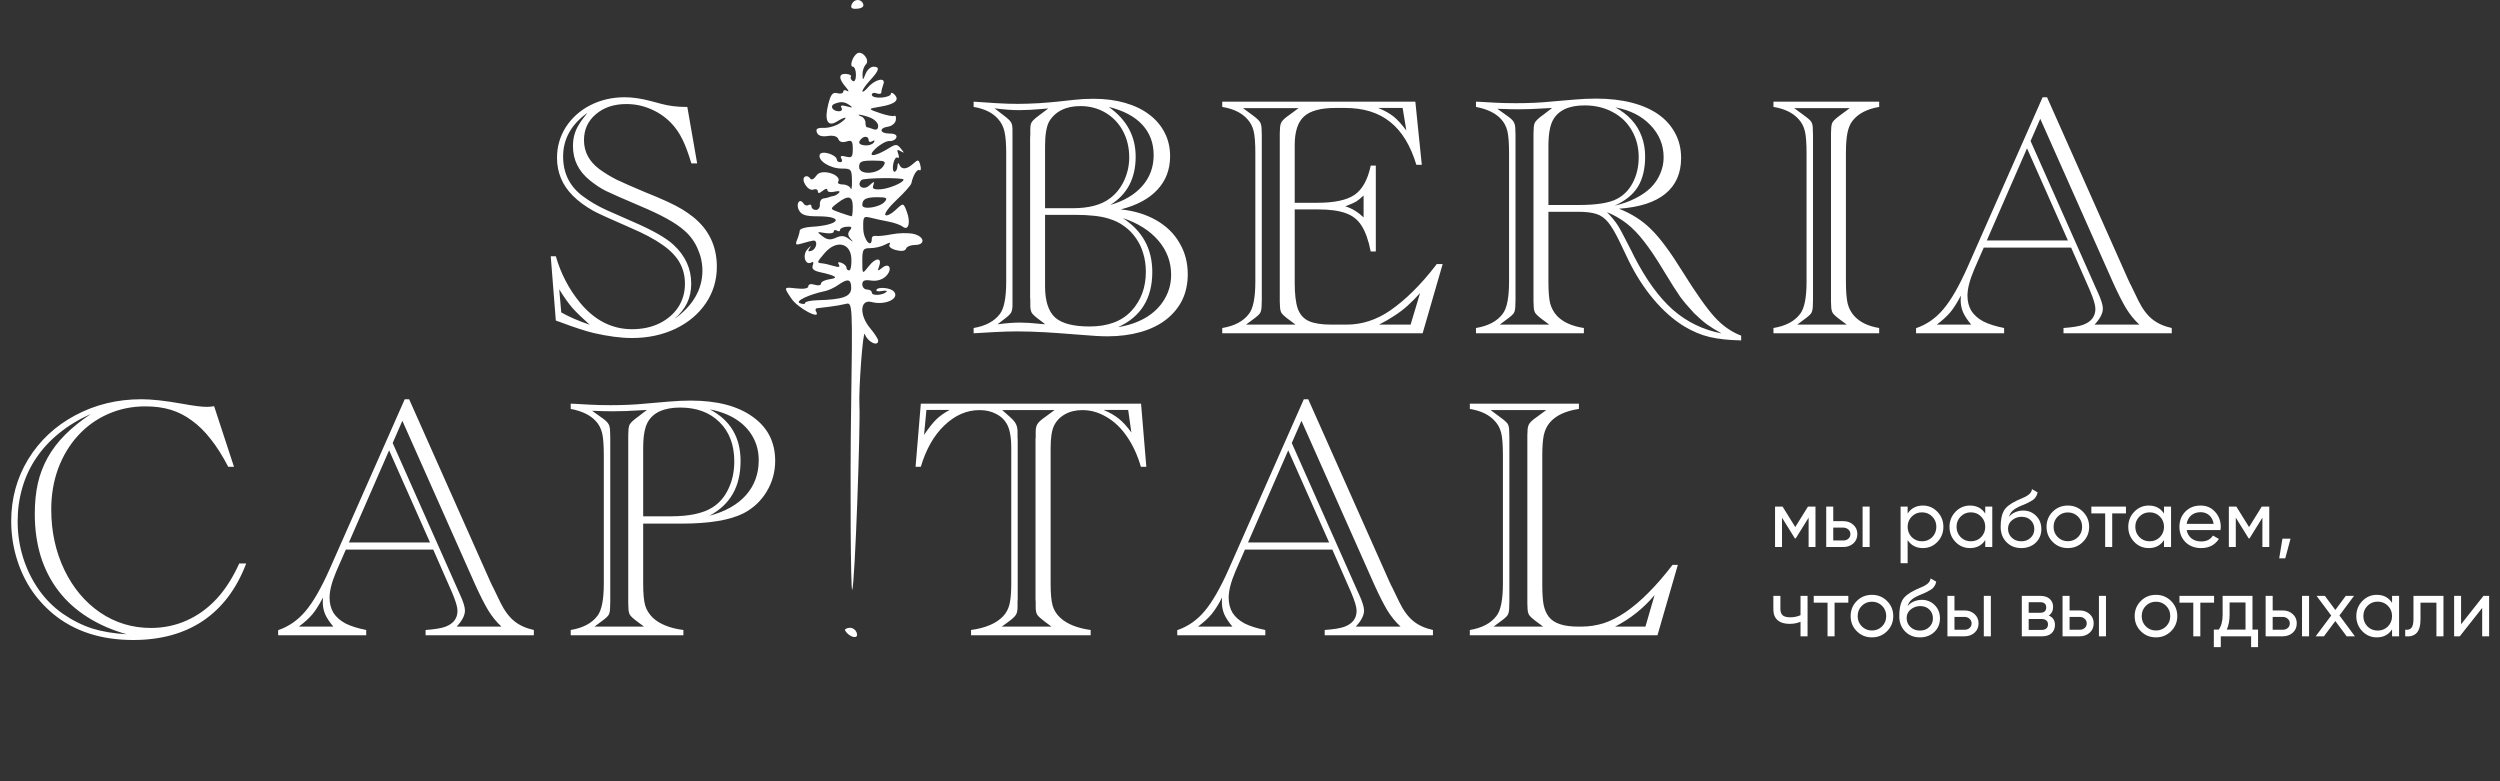
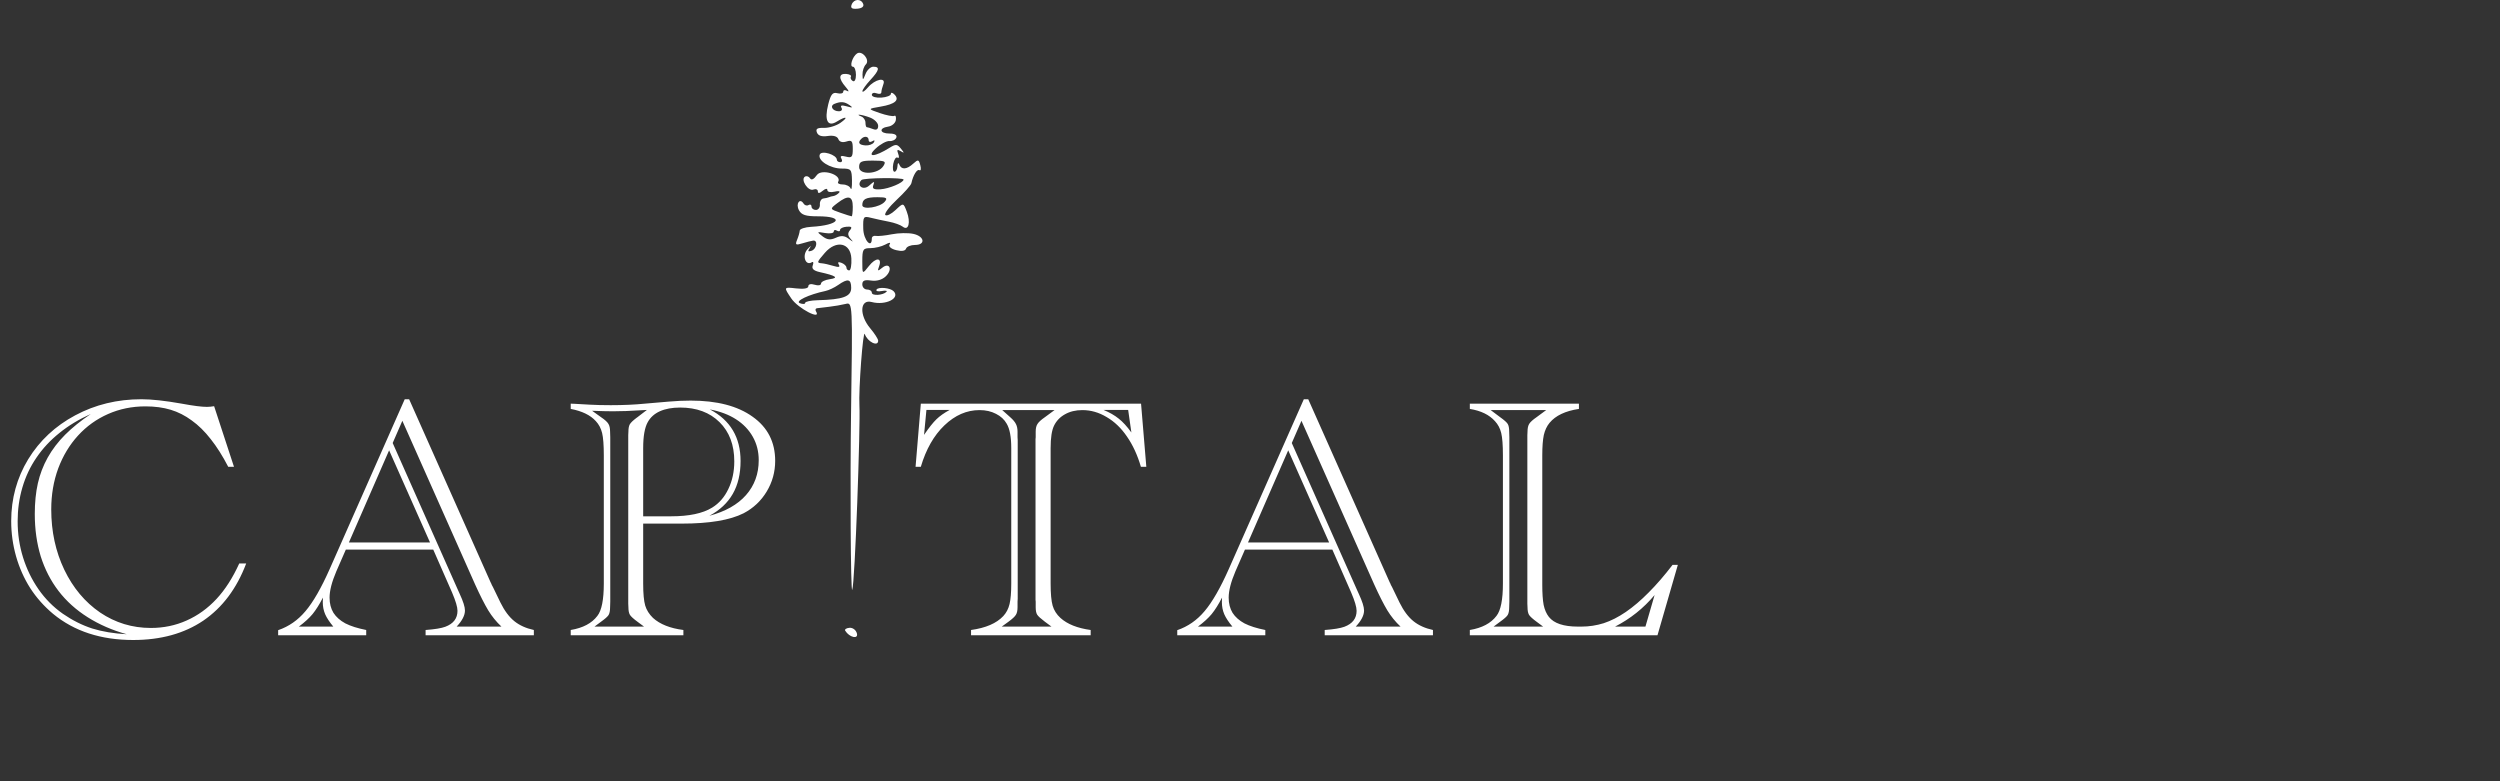
<svg xmlns="http://www.w3.org/2000/svg" width="336" height="105" viewBox="0 0 336 105" fill="none">
  <rect x="0" y="0" width="336" height="105" fill="#333333" stroke="none" />
-   <path d="M242.99 68.087H244.001V73.52H243.077V69.576L241.349 72.358H241.23L239.502 69.576V73.52H238.567V68.087H239.578L241.284 70.836L242.99 68.087ZM246.39 70.043H247.737C248.28 70.043 248.73 70.206 249.085 70.532C249.447 70.851 249.628 71.267 249.628 71.782C249.628 72.296 249.447 72.716 249.085 73.042C248.722 73.361 248.273 73.52 247.737 73.52H245.444V68.087H246.39V70.043ZM250.334 73.52V68.087H251.28V73.52H250.334ZM246.39 72.64H247.737C248.012 72.64 248.241 72.561 248.422 72.401C248.603 72.242 248.693 72.035 248.693 71.782C248.693 71.528 248.599 71.322 248.411 71.162C248.23 70.996 248.005 70.912 247.737 70.912H246.39V72.64ZM258.44 67.946C259.201 67.946 259.849 68.225 260.386 68.782C260.922 69.34 261.19 70.014 261.19 70.804C261.19 71.601 260.922 72.278 260.386 72.836C259.857 73.386 259.208 73.662 258.44 73.662C257.542 73.662 256.857 73.303 256.386 72.586V75.694H255.441V68.087H256.386V69.022C256.857 68.304 257.542 67.946 258.44 67.946ZM258.321 72.749C258.864 72.749 259.321 72.564 259.69 72.195C260.06 71.811 260.244 71.347 260.244 70.804C260.244 70.253 260.06 69.793 259.69 69.424C259.321 69.047 258.864 68.859 258.321 68.859C257.77 68.859 257.31 69.047 256.941 69.424C256.571 69.793 256.386 70.253 256.386 70.804C256.386 71.347 256.571 71.811 256.941 72.195C257.31 72.564 257.77 72.749 258.321 72.749ZM266.817 69.022V68.087H267.762V73.52H266.817V72.586C266.353 73.303 265.669 73.662 264.763 73.662C263.995 73.662 263.347 73.386 262.818 72.836C262.282 72.278 262.014 71.601 262.014 70.804C262.014 70.014 262.282 69.34 262.818 68.782C263.354 68.225 264.002 67.946 264.763 67.946C265.669 67.946 266.353 68.304 266.817 69.022ZM264.883 72.749C265.433 72.749 265.893 72.564 266.263 72.195C266.632 71.811 266.817 71.347 266.817 70.804C266.817 70.253 266.632 69.793 266.263 69.424C265.893 69.047 265.433 68.859 264.883 68.859C264.339 68.859 263.883 69.047 263.513 69.424C263.144 69.793 262.959 70.253 262.959 70.804C262.959 71.347 263.144 71.811 263.513 72.195C263.883 72.564 264.339 72.749 264.883 72.749ZM271.662 73.662C270.857 73.662 270.194 73.397 269.673 72.868C269.151 72.332 268.89 71.651 268.89 70.826C268.89 69.891 269.024 69.177 269.293 68.685C269.568 68.185 270.126 67.732 270.966 67.326C271.01 67.305 271.06 67.279 271.118 67.25C271.183 67.221 271.259 67.189 271.346 67.152C271.441 67.109 271.52 67.073 271.585 67.044L272.172 66.783C272.752 66.493 273.06 66.145 273.096 65.74L273.857 66.174C273.806 66.428 273.723 66.631 273.607 66.783C273.599 66.797 273.578 66.83 273.542 66.881C273.505 66.924 273.48 66.957 273.465 66.978C273.451 66.993 273.426 67.018 273.389 67.055C273.36 67.084 273.328 67.112 273.292 67.141C273.263 67.171 273.223 67.2 273.172 67.228C272.904 67.395 272.712 67.504 272.596 67.555C272.553 67.576 272.506 67.598 272.455 67.62C272.411 67.641 272.375 67.659 272.346 67.674C272.317 67.689 272.295 67.699 272.281 67.707L271.922 67.859L271.575 68C271.089 68.21 270.731 68.424 270.499 68.641C270.267 68.859 270.1 69.134 269.999 69.467C270.223 69.192 270.506 68.982 270.847 68.837C271.194 68.692 271.549 68.619 271.911 68.619C272.6 68.619 273.176 68.851 273.639 69.315C274.117 69.786 274.357 70.383 274.357 71.108C274.357 71.847 274.103 72.459 273.596 72.945C273.081 73.423 272.437 73.662 271.662 73.662ZM273.411 71.108C273.411 70.623 273.252 70.228 272.933 69.924C272.621 69.612 272.209 69.456 271.694 69.456C271.238 69.456 270.818 69.605 270.434 69.902C270.064 70.199 269.879 70.583 269.879 71.054C269.879 71.546 270.05 71.952 270.39 72.271C270.731 72.59 271.154 72.749 271.662 72.749C272.176 72.749 272.592 72.593 272.911 72.282C273.245 71.97 273.411 71.579 273.411 71.108ZM279.946 72.836C279.396 73.386 278.718 73.662 277.914 73.662C277.11 73.662 276.433 73.386 275.882 72.836C275.332 72.285 275.056 71.608 275.056 70.804C275.056 70 275.332 69.322 275.882 68.772C276.433 68.221 277.11 67.946 277.914 67.946C278.718 67.946 279.396 68.221 279.946 68.772C280.504 69.329 280.783 70.007 280.783 70.804C280.783 71.601 280.504 72.278 279.946 72.836ZM277.914 72.738C278.458 72.738 278.914 72.553 279.284 72.184C279.653 71.814 279.838 71.354 279.838 70.804C279.838 70.253 279.653 69.793 279.284 69.424C278.914 69.054 278.458 68.869 277.914 68.869C277.378 68.869 276.925 69.054 276.556 69.424C276.186 69.793 276.002 70.253 276.002 70.804C276.002 71.354 276.186 71.814 276.556 72.184C276.925 72.553 277.378 72.738 277.914 72.738ZM281.077 68.087H285.728V69H283.881V73.52H282.935V69H281.077V68.087ZM290.843 69.022V68.087H291.789V73.52H290.843V72.586C290.38 73.303 289.695 73.662 288.789 73.662C288.021 73.662 287.373 73.386 286.844 72.836C286.308 72.278 286.04 71.601 286.04 70.804C286.04 70.014 286.308 69.34 286.844 68.782C287.38 68.225 288.029 67.946 288.789 67.946C289.695 67.946 290.38 68.304 290.843 69.022ZM288.909 72.749C289.46 72.749 289.92 72.564 290.289 72.195C290.659 71.811 290.843 71.347 290.843 70.804C290.843 70.253 290.659 69.793 290.289 69.424C289.92 69.047 289.46 68.859 288.909 68.859C288.366 68.859 287.909 69.047 287.54 69.424C287.17 69.793 286.985 70.253 286.985 70.804C286.985 71.347 287.17 71.811 287.54 72.195C287.909 72.564 288.366 72.749 288.909 72.749ZM298.437 71.238H293.884C293.978 71.717 294.199 72.093 294.547 72.369C294.895 72.637 295.329 72.771 295.851 72.771C296.568 72.771 297.09 72.506 297.416 71.977L298.22 72.434C297.684 73.252 296.887 73.662 295.829 73.662C294.974 73.662 294.272 73.394 293.721 72.858C293.185 72.307 292.917 71.622 292.917 70.804C292.917 69.978 293.181 69.297 293.71 68.761C294.239 68.217 294.924 67.946 295.764 67.946C296.561 67.946 297.209 68.228 297.709 68.793C298.216 69.344 298.47 70.018 298.47 70.815C298.47 70.952 298.459 71.094 298.437 71.238ZM295.764 68.837C295.264 68.837 294.844 68.978 294.503 69.261C294.17 69.543 293.964 69.927 293.884 70.412H297.514C297.434 69.913 297.235 69.525 296.916 69.25C296.597 68.974 296.213 68.837 295.764 68.837ZM303.98 68.087H304.99V73.52H304.067V69.576L302.339 72.358H302.219L300.491 69.576V73.52H299.557V68.087H300.567L302.274 70.836L303.98 68.087ZM306.76 72.401H307.846L307.14 75.042H306.325L306.76 72.401ZM241.99 82.684V80.087H242.936V85.52H241.99V83.564C241.549 83.753 241.06 83.847 240.523 83.847C239.821 83.847 239.281 83.68 238.904 83.347C238.527 83.014 238.339 82.528 238.339 81.891V80.087H239.285V81.837C239.285 82.235 239.39 82.525 239.6 82.706C239.817 82.88 240.147 82.967 240.589 82.967C241.088 82.967 241.556 82.873 241.99 82.684ZM243.764 80.087H248.415V81H246.567V85.52H245.622V81H243.764V80.087ZM253.617 84.836C253.066 85.386 252.389 85.662 251.585 85.662C250.781 85.662 250.103 85.386 249.553 84.836C249.002 84.285 248.727 83.608 248.727 82.804C248.727 82 249.002 81.322 249.553 80.772C250.103 80.221 250.781 79.946 251.585 79.946C252.389 79.946 253.066 80.221 253.617 80.772C254.175 81.329 254.454 82.007 254.454 82.804C254.454 83.601 254.175 84.278 253.617 84.836ZM251.585 84.738C252.128 84.738 252.585 84.553 252.954 84.184C253.324 83.814 253.508 83.354 253.508 82.804C253.508 82.253 253.324 81.793 252.954 81.424C252.585 81.054 252.128 80.869 251.585 80.869C251.049 80.869 250.596 81.054 250.227 81.424C249.857 81.793 249.672 82.253 249.672 82.804C249.672 83.354 249.857 83.814 250.227 84.184C250.596 84.553 251.049 84.738 251.585 84.738ZM258.035 85.662C257.231 85.662 256.568 85.397 256.047 84.868C255.525 84.332 255.264 83.651 255.264 82.826C255.264 81.891 255.398 81.177 255.666 80.685C255.941 80.185 256.499 79.732 257.34 79.326C257.383 79.305 257.434 79.279 257.492 79.25C257.557 79.221 257.633 79.189 257.72 79.152C257.814 79.109 257.894 79.073 257.959 79.044L258.546 78.783C259.126 78.493 259.433 78.145 259.47 77.74L260.23 78.174C260.18 78.428 260.096 78.631 259.98 78.783C259.973 78.797 259.951 78.83 259.915 78.881C259.879 78.924 259.854 78.957 259.839 78.978C259.825 78.993 259.799 79.018 259.763 79.055C259.734 79.084 259.702 79.112 259.665 79.141C259.636 79.171 259.596 79.2 259.546 79.228C259.278 79.395 259.086 79.504 258.97 79.555C258.926 79.576 258.879 79.598 258.829 79.62C258.785 79.641 258.749 79.659 258.72 79.674C258.691 79.689 258.669 79.699 258.655 79.707L258.296 79.859L257.948 80C257.463 80.21 257.104 80.424 256.872 80.641C256.641 80.859 256.474 81.134 256.373 81.467C256.597 81.192 256.88 80.982 257.22 80.837C257.568 80.692 257.923 80.619 258.285 80.619C258.973 80.619 259.549 80.851 260.013 81.315C260.491 81.786 260.73 82.383 260.73 83.108C260.73 83.847 260.477 84.459 259.97 84.945C259.455 85.423 258.81 85.662 258.035 85.662ZM259.785 83.108C259.785 82.623 259.625 82.228 259.307 81.924C258.995 81.612 258.582 81.456 258.068 81.456C257.611 81.456 257.191 81.605 256.807 81.902C256.438 82.199 256.253 82.583 256.253 83.054C256.253 83.546 256.423 83.952 256.764 84.271C257.104 84.59 257.528 84.749 258.035 84.749C258.55 84.749 258.966 84.593 259.285 84.282C259.618 83.97 259.785 83.579 259.785 83.108ZM262.68 82.043H264.027C264.571 82.043 265.02 82.206 265.375 82.532C265.737 82.851 265.918 83.267 265.918 83.782C265.918 84.296 265.737 84.716 265.375 85.042C265.012 85.361 264.563 85.52 264.027 85.52H261.734V80.087H262.68V82.043ZM266.624 85.52V80.087H267.57V85.52H266.624ZM262.68 84.64H264.027C264.302 84.64 264.531 84.561 264.712 84.401C264.893 84.242 264.983 84.035 264.983 83.782C264.983 83.528 264.889 83.322 264.701 83.162C264.52 82.996 264.295 82.912 264.027 82.912H262.68V84.64ZM275.35 82.728C275.908 82.96 276.187 83.38 276.187 83.988C276.187 84.452 276.034 84.825 275.73 85.108C275.426 85.383 274.998 85.52 274.448 85.52H271.731V80.087H274.23C274.767 80.087 275.183 80.221 275.48 80.489C275.784 80.757 275.937 81.116 275.937 81.565C275.937 82.087 275.741 82.474 275.35 82.728ZM274.187 80.935H272.655V82.358H274.187C274.738 82.358 275.013 82.115 275.013 81.63C275.013 81.166 274.738 80.935 274.187 80.935ZM272.655 84.662H274.394C274.669 84.662 274.879 84.597 275.024 84.466C275.176 84.336 275.252 84.151 275.252 83.912C275.252 83.688 275.176 83.514 275.024 83.391C274.879 83.26 274.669 83.195 274.394 83.195H272.655V84.662ZM278.152 82.043H279.5C280.043 82.043 280.493 82.206 280.848 82.532C281.21 82.851 281.391 83.267 281.391 83.782C281.391 84.296 281.21 84.716 280.848 85.042C280.485 85.361 280.036 85.52 279.5 85.52H277.207V80.087H278.152V82.043ZM282.097 85.52V80.087H283.043V85.52H282.097ZM278.152 84.64H279.5C279.775 84.64 280.004 84.561 280.185 84.401C280.366 84.242 280.456 84.035 280.456 83.782C280.456 83.528 280.362 83.322 280.174 83.162C279.993 82.996 279.768 82.912 279.5 82.912H278.152V84.64ZM291.79 84.836C291.239 85.386 290.562 85.662 289.758 85.662C288.954 85.662 288.276 85.386 287.726 84.836C287.175 84.285 286.9 83.608 286.9 82.804C286.9 82 287.175 81.322 287.726 80.772C288.276 80.221 288.954 79.946 289.758 79.946C290.562 79.946 291.239 80.221 291.79 80.772C292.348 81.329 292.627 82.007 292.627 82.804C292.627 83.601 292.348 84.278 291.79 84.836ZM289.758 84.738C290.301 84.738 290.757 84.553 291.127 84.184C291.496 83.814 291.681 83.354 291.681 82.804C291.681 82.253 291.496 81.793 291.127 81.424C290.757 81.054 290.301 80.869 289.758 80.869C289.222 80.869 288.769 81.054 288.399 81.424C288.03 81.793 287.845 82.253 287.845 82.804C287.845 83.354 288.03 83.814 288.399 84.184C288.769 84.553 289.222 84.738 289.758 84.738ZM292.92 80.087H297.571V81H295.724V85.52H294.779V81H292.92V80.087ZM302.733 80.087V84.618H303.483V86.977H302.549V85.52H298.473V86.977H297.539V84.618H298.202C298.549 84.14 298.723 83.47 298.723 82.608V80.087H302.733ZM299.278 84.618H301.799V80.967H299.658V82.608C299.658 83.405 299.531 84.075 299.278 84.618ZM305.448 82.043H306.795C307.338 82.043 307.788 82.206 308.143 82.532C308.505 82.851 308.686 83.267 308.686 83.782C308.686 84.296 308.505 84.716 308.143 85.042C307.78 85.361 307.331 85.52 306.795 85.52H304.502V80.087H305.448V82.043ZM309.392 85.52V80.087H310.338V85.52H309.392ZM305.448 84.64H306.795C307.07 84.64 307.299 84.561 307.48 84.401C307.661 84.242 307.751 84.035 307.751 83.782C307.751 83.528 307.657 83.322 307.469 83.162C307.288 82.996 307.063 82.912 306.795 82.912H305.448V84.64ZM314.423 82.717L316.499 85.52H315.39L313.869 83.467L312.336 85.52H311.228L313.315 82.728L311.348 80.087H312.467L313.869 81.978L315.271 80.087H316.379L314.423 82.717ZM321.492 81.022V80.087H322.437V85.52H321.492V84.586C321.028 85.303 320.344 85.662 319.438 85.662C318.67 85.662 318.022 85.386 317.493 84.836C316.957 84.278 316.689 83.601 316.689 82.804C316.689 82.014 316.957 81.34 317.493 80.782C318.029 80.225 318.677 79.946 319.438 79.946C320.344 79.946 321.028 80.304 321.492 81.022ZM319.558 84.749C320.108 84.749 320.568 84.564 320.938 84.195C321.307 83.811 321.492 83.347 321.492 82.804C321.492 82.253 321.307 81.793 320.938 81.424C320.568 81.047 320.108 80.859 319.558 80.859C319.014 80.859 318.558 81.047 318.188 81.424C317.819 81.793 317.634 82.253 317.634 82.804C317.634 83.347 317.819 83.811 318.188 84.195C318.558 84.564 319.014 84.749 319.558 84.749ZM324.37 80.087H328.401V85.52H327.456V81H325.315V83.217C325.315 84.086 325.141 84.706 324.793 85.075C324.446 85.437 323.935 85.586 323.261 85.52V84.629C323.638 84.68 323.917 84.597 324.098 84.379C324.279 84.155 324.37 83.76 324.37 83.195V80.087ZM330.769 83.901L333.779 80.087H334.539V85.52H333.605V81.706L330.595 85.52H329.834V80.087H330.769V83.901Z" fill="white" />
-   <path d="M92.376 14.371L93.698 21.965H92.923C92.513 20.596 92.11 19.517 91.715 18.726C91.319 17.936 90.878 17.274 90.392 16.742C89.617 15.876 88.682 15.199 87.587 14.713C86.508 14.226 85.375 13.983 84.189 13.983C82.517 13.983 81.149 14.439 80.085 15.351C79.02 16.248 78.488 17.411 78.488 18.84C78.488 20.406 79.18 21.706 80.564 22.74C81.278 23.257 82.038 23.72 82.844 24.131C83.665 24.526 84.942 25.089 86.675 25.818C87.861 26.29 88.864 26.715 89.685 27.095C90.506 27.475 91.167 27.817 91.669 28.122C92.171 28.425 92.672 28.775 93.174 29.171C95.287 30.873 96.344 33.1 96.344 35.852C96.344 37.661 95.85 39.295 94.861 40.755C93.873 42.214 92.505 43.362 90.757 44.198C89.008 45.019 87.07 45.429 84.942 45.429C83.467 45.429 81.764 45.209 79.834 44.768C78.694 44.495 77.196 44.008 75.341 43.309L74.703 43.081L74.019 34.438H74.703C75.372 36.764 76.451 38.839 77.941 40.663C79.902 43.05 82.236 44.244 84.942 44.244C86.325 44.244 87.549 43.985 88.613 43.468C89.693 42.936 90.536 42.214 91.144 41.302C91.752 40.375 92.057 39.318 92.057 38.132C92.057 37.083 91.821 36.141 91.35 35.305C90.878 34.453 90.111 33.655 89.046 32.91C87.982 32.15 86.523 31.375 84.668 30.584C81.977 29.414 80.343 28.669 79.765 28.349C78.656 27.726 77.736 27.05 77.006 26.32C76.276 25.59 75.737 24.8 75.387 23.948C75.037 23.097 74.862 22.185 74.862 21.212C74.862 19.707 75.258 18.331 76.048 17.084C76.854 15.838 77.949 14.857 79.332 14.143C80.731 13.428 82.274 13.071 83.961 13.071C85.025 13.071 86.211 13.246 87.519 13.595L88.887 13.96C89.905 14.234 90.992 14.371 92.148 14.371H92.376ZM90.643 42.876C93.151 41.066 94.405 38.892 94.405 36.354C94.405 35.35 94.192 34.377 93.767 33.435C93.356 32.477 92.763 31.664 91.988 30.995C90.863 29.976 88.879 28.874 86.036 27.688C83.68 26.685 82.144 26.008 81.43 25.659C80.731 25.309 80.016 24.838 79.287 24.245C77.766 23.029 77.006 21.493 77.006 19.639C77.006 19.091 77.067 18.597 77.189 18.156C77.31 17.7 77.493 17.267 77.736 16.856C77.979 16.431 78.382 15.868 78.944 15.169C76.77 16.735 75.683 18.688 75.683 21.029C75.683 23.279 76.565 25.058 78.329 26.366C79.256 27.065 80.32 27.688 81.521 28.235C81.673 28.311 82.844 28.828 85.033 29.786C87.678 30.926 89.502 31.96 90.506 32.888C92.102 34.362 92.9 36.103 92.9 38.109C92.9 39.083 92.718 39.949 92.353 40.709C92.003 41.454 91.433 42.176 90.643 42.876ZM75.433 41.986C76.436 42.564 77.713 43.119 79.264 43.651C78.245 42.739 77.47 41.986 76.938 41.393C76.421 40.8 75.828 39.964 75.159 38.885L75.433 41.986ZM130.856 44.791V44.084C132.467 43.81 133.645 43.18 134.39 42.191C134.953 41.447 135.234 39.995 135.234 37.836V20.619C135.234 19.327 135.158 18.354 135.006 17.7C134.854 17.031 134.573 16.469 134.162 16.013C133.433 15.161 132.33 14.614 130.856 14.371V13.664L131.221 13.687L133.957 13.869C134.93 13.93 135.888 13.96 136.83 13.96C137.621 13.96 138.556 13.93 139.635 13.869C140.715 13.793 141.536 13.725 142.098 13.664L144.401 13.413C145.222 13.322 146.073 13.276 146.955 13.276C148.521 13.276 149.935 13.459 151.197 13.823C152.474 14.188 153.561 14.713 154.458 15.397C155.355 16.066 156.046 16.879 156.533 17.837C157.019 18.779 157.262 19.828 157.262 20.984C157.262 22.778 156.692 24.283 155.552 25.499C154.427 26.715 152.785 27.597 150.627 28.144C152.42 28.327 154.002 28.806 155.37 29.581C156.738 30.356 157.787 31.375 158.517 32.637C159.262 33.883 159.634 35.289 159.634 36.855C159.634 38.132 159.391 39.28 158.904 40.299C158.418 41.302 157.696 42.184 156.738 42.944C155.78 43.689 154.625 44.251 153.272 44.631C151.919 45.011 150.437 45.202 148.825 45.202C147.989 45.202 146.78 45.133 145.199 44.996C142.889 44.814 141.307 44.7 140.456 44.654C139.073 44.578 137.811 44.54 136.671 44.54C135.774 44.54 134.77 44.571 133.661 44.631L131.312 44.768L130.856 44.791ZM140.456 27.985H144.15C146.339 27.985 148.012 27.544 149.167 26.662C149.958 26.084 150.589 25.301 151.06 24.313C151.531 23.31 151.767 22.261 151.767 21.166C151.767 19.844 151.486 18.658 150.923 17.609C150.361 16.56 149.578 15.739 148.574 15.146C147.571 14.553 146.446 14.257 145.199 14.257C144.211 14.257 143.36 14.439 142.645 14.804C141.931 15.169 141.376 15.693 140.981 16.378C140.631 17.062 140.456 18.149 140.456 19.639V27.985ZM140.456 28.874V38.474C140.456 40.451 140.905 41.849 141.802 42.67C142.714 43.476 144.257 43.879 146.431 43.879C148.909 43.879 150.794 43.172 152.086 41.758C153.363 40.359 154.002 38.619 154.002 36.536C154.002 35.654 153.888 34.841 153.659 34.096C153.447 33.336 153.12 32.644 152.679 32.021C152.253 31.398 151.736 30.866 151.128 30.425C150.52 29.969 149.828 29.627 149.053 29.398C148.004 29.049 146.438 28.874 144.356 28.874H140.456ZM150.262 43.97C151.691 43.742 152.945 43.309 154.024 42.67C155.104 42.017 155.932 41.196 156.51 40.208C157.103 39.219 157.399 38.125 157.399 36.924C157.399 35.206 156.829 33.678 155.689 32.34C154.549 31.002 152.953 29.991 150.9 29.307C153.545 31.025 154.868 33.442 154.868 36.559C154.868 40.116 153.333 42.587 150.262 43.97ZM149.213 27.551C151.083 27.004 152.519 26.153 153.523 24.997C154.541 23.842 155.051 22.459 155.051 20.847C155.051 19.22 154.541 17.86 153.523 16.765C152.504 15.655 150.999 14.857 149.008 14.371C151.425 16.073 152.633 18.301 152.633 21.052C152.633 23.971 151.493 26.138 149.213 27.551ZM134.071 43.582C135.272 43.43 136.275 43.354 137.081 43.354C137.811 43.354 138.761 43.415 139.932 43.537L140.479 43.582L139.681 42.967C139.164 42.587 138.829 42.283 138.677 42.055C138.541 41.827 138.472 41.484 138.472 41.028V40.276C138.472 40.139 138.465 40.048 138.449 40.002C138.449 39.957 138.449 39.919 138.449 39.888V18.567C138.449 18.521 138.449 18.476 138.449 18.43C138.465 18.384 138.472 18.301 138.472 18.179V17.427C138.472 17.107 138.495 16.856 138.541 16.674C138.601 16.492 138.708 16.324 138.86 16.172C139.012 16.005 139.286 15.777 139.681 15.488L140.889 14.576L140.068 14.645C138.898 14.751 137.872 14.804 136.99 14.804C135.987 14.804 134.877 14.72 133.661 14.553L134.869 15.488C135.401 15.883 135.736 16.195 135.873 16.423C136.009 16.636 136.078 16.971 136.078 17.427V18.179V18.567V39.888V40.276V41.028C136.078 41.484 136.009 41.827 135.873 42.055C135.736 42.267 135.401 42.572 134.869 42.967L134.071 43.582ZM190.222 13.664L191.089 22.147H190.359C189.568 19.532 188.39 17.609 186.824 16.378C185.274 15.131 183.252 14.508 180.759 14.508H179.482C177.49 14.508 176.076 14.895 175.24 15.671C174.419 16.431 174.009 17.708 174.009 19.502V27.255H177.042C179.337 27.255 181.009 26.898 182.058 26.183C183.107 25.453 183.829 24.146 184.225 22.261H184.909V33.8H184.225C183.921 32.279 183.51 31.124 182.993 30.333C182.492 29.528 181.777 28.965 180.85 28.646C179.938 28.311 178.691 28.144 177.11 28.144H174.009V38.018C174.009 39.523 174.145 40.679 174.419 41.484C174.708 42.275 175.202 42.83 175.901 43.149C176.616 43.468 177.612 43.628 178.889 43.628H180.987C183.054 43.628 185.015 42.989 186.87 41.712C188.922 40.283 190.937 38.292 192.913 35.738L193.095 35.487H193.894L191.203 44.791H164.271V44.084C165.913 43.81 167.107 43.18 167.852 42.191C168.429 41.462 168.718 40.01 168.718 37.836V20.619C168.718 19.236 168.642 18.232 168.49 17.609C168.338 16.986 168.057 16.454 167.646 16.013C166.886 15.161 165.761 14.614 164.271 14.371V13.664H190.222ZM188.512 14.508H185.228C186.079 14.857 186.764 15.237 187.28 15.648C187.797 16.058 188.375 16.689 189.014 17.541L188.512 14.508ZM183.267 26.274C182.841 26.67 182.507 26.943 182.264 27.095C182.036 27.232 181.549 27.445 180.804 27.734C181.655 27.977 182.476 28.471 183.267 29.216V26.274ZM189.584 43.628L190.861 39.386C190.313 39.995 189.766 40.55 189.219 41.051C188.687 41.538 188.079 42.001 187.394 42.442C186.726 42.883 186.041 43.278 185.342 43.628H189.584ZM167.464 43.628H174.123L173.233 42.967C172.716 42.587 172.382 42.283 172.23 42.055C172.093 41.827 172.025 41.484 172.025 41.028C172.025 40.785 172.017 40.626 172.002 40.55C172.002 40.458 172.002 40.367 172.002 40.276V39.888V18.567V18.179C172.002 18.088 172.002 17.997 172.002 17.905C172.017 17.814 172.025 17.655 172.025 17.427C172.025 16.971 172.101 16.621 172.253 16.378C172.42 16.119 172.747 15.823 173.233 15.488L174.533 14.53H167.054L168.353 15.488C168.87 15.868 169.197 16.172 169.334 16.4C169.486 16.628 169.562 16.971 169.562 17.427C169.577 17.685 169.585 17.936 169.585 18.179V18.567V39.888V40.276C169.585 40.519 169.577 40.77 169.562 41.028C169.562 41.5 169.494 41.849 169.357 42.077C169.22 42.29 168.885 42.587 168.353 42.967L167.464 43.628ZM208.108 28.463V37.836C208.108 39.143 208.184 40.116 208.336 40.755C208.504 41.393 208.815 41.963 209.271 42.465C210.077 43.301 211.278 43.841 212.874 44.084V44.791H198.371V44.084C200.013 43.81 201.207 43.18 201.951 42.191C202.529 41.462 202.818 40.01 202.818 37.836V20.619C202.818 19.236 202.742 18.232 202.59 17.609C202.438 16.986 202.157 16.454 201.746 16.013C201.016 15.207 199.891 14.66 198.371 14.371V13.664C198.584 13.679 198.774 13.687 198.941 13.687L200.948 13.801C201.754 13.846 202.689 13.869 203.753 13.869C205.44 13.869 206.968 13.801 208.336 13.664L211.529 13.39C212.532 13.299 213.521 13.253 214.493 13.253C216.287 13.253 217.891 13.436 219.305 13.801C220.719 14.166 221.912 14.69 222.885 15.374C223.858 16.058 224.611 16.902 225.143 17.905C225.675 18.894 225.941 20.003 225.941 21.235C225.941 23.287 225.234 24.891 223.82 26.046C222.422 27.186 220.346 27.855 217.595 28.053C219.297 28.722 220.734 29.642 221.905 30.812C223.091 31.968 224.497 33.86 226.123 36.49C227.963 39.44 229.415 41.492 230.479 42.648C231.543 43.803 232.721 44.624 234.013 45.11V45.749C232.356 45.718 230.943 45.566 229.772 45.293C228.617 45.019 227.461 44.533 226.306 43.833C224.862 42.936 223.501 41.728 222.224 40.208C220.947 38.687 219.83 36.947 218.872 34.985L217.663 32.454C217.086 31.268 216.576 30.41 216.135 29.877C215.694 29.33 215.17 28.958 214.562 28.76C213.954 28.562 213.125 28.463 212.076 28.463H208.108ZM208.108 27.551H212.19C214.547 27.551 216.242 27.285 217.276 26.753C218.203 26.282 218.925 25.552 219.442 24.564C219.974 23.561 220.24 22.413 220.24 21.121C220.24 19.783 219.928 18.582 219.305 17.518C218.697 16.454 217.838 15.633 216.728 15.055C215.634 14.462 214.379 14.166 212.966 14.166C210.868 14.166 209.454 14.819 208.724 16.127C208.314 16.872 208.108 18.042 208.108 19.639V27.551ZM217.002 27.643C218.02 27.415 218.948 27.088 219.784 26.662C220.635 26.236 221.335 25.75 221.882 25.203C222.429 24.655 222.847 24.032 223.136 23.333C223.44 22.633 223.592 21.904 223.592 21.143C223.592 19.486 222.999 18.042 221.813 16.811C220.628 15.579 219.062 14.789 217.116 14.439C217.982 14.911 218.712 15.473 219.305 16.127C219.898 16.78 220.346 17.525 220.651 18.361C220.955 19.182 221.107 20.072 221.107 21.029C221.107 22.687 220.78 24.047 220.126 25.111C219.472 26.16 218.431 27.004 217.002 27.643ZM231.391 44.814C230.585 44.373 229.932 43.97 229.43 43.605C228.928 43.24 228.343 42.731 227.674 42.077C226.884 41.226 226.26 40.489 225.804 39.865C225.363 39.242 224.626 38.079 223.592 36.376C222.619 34.75 221.737 33.435 220.947 32.431C220.172 31.428 219.389 30.622 218.598 30.014C217.808 29.406 216.933 28.904 215.976 28.509C216.584 29.132 217.086 29.748 217.481 30.356C217.694 30.691 218.074 31.398 218.621 32.477C218.788 32.796 218.948 33.108 219.1 33.412C219.267 33.716 219.427 34.035 219.579 34.37C221.205 37.547 222.954 39.964 224.824 41.621C226.693 43.263 228.883 44.327 231.391 44.814ZM201.564 43.628H208.222L207.333 42.967C206.816 42.587 206.482 42.283 206.33 42.055C206.193 41.827 206.125 41.484 206.125 41.028C206.125 40.785 206.117 40.626 206.102 40.55C206.102 40.458 206.102 40.367 206.102 40.276V39.888V18.567V18.179C206.102 18.088 206.102 17.997 206.102 17.905C206.117 17.814 206.125 17.655 206.125 17.427C206.125 17.001 206.185 16.674 206.307 16.446C206.444 16.218 206.733 15.937 207.173 15.602L207.333 15.488L208.61 14.508L207.789 14.553C206.406 14.645 205.159 14.69 204.049 14.69C203.365 14.69 202.43 14.667 201.245 14.622L202.453 15.488C202.955 15.823 203.282 16.119 203.434 16.378C203.586 16.621 203.662 16.971 203.662 17.427C203.677 17.685 203.685 17.936 203.685 18.179V18.567V39.888V40.276C203.685 40.519 203.677 40.77 203.662 41.028C203.662 41.5 203.593 41.849 203.456 42.077C203.32 42.29 202.985 42.587 202.453 42.967L201.564 43.628ZM238.354 44.791V44.084C239.996 43.81 241.19 43.18 241.935 42.191C242.512 41.462 242.801 40.01 242.801 37.836V20.619C242.801 19.236 242.725 18.232 242.573 17.609C242.421 16.986 242.14 16.454 241.729 16.013C240.969 15.161 239.844 14.614 238.354 14.371V13.664H252.561V14.371C250.919 14.645 249.718 15.275 248.958 16.264C248.654 16.659 248.434 17.191 248.297 17.86C248.16 18.514 248.092 19.433 248.092 20.619V37.836C248.092 39.128 248.168 40.109 248.32 40.778C248.487 41.431 248.776 41.986 249.186 42.442C249.946 43.294 251.071 43.841 252.561 44.084V44.791H238.354ZM241.547 43.628H248.206L247.316 42.967C246.799 42.587 246.465 42.283 246.313 42.055C246.176 41.827 246.108 41.484 246.108 41.028C246.108 40.785 246.1 40.626 246.085 40.55C246.085 40.458 246.085 40.367 246.085 40.276V39.888V18.567V18.179C246.085 18.088 246.085 17.997 246.085 17.905C246.1 17.814 246.108 17.655 246.108 17.427C246.108 16.971 246.176 16.628 246.313 16.4C246.465 16.172 246.799 15.868 247.316 15.488L248.616 14.53H241.136L242.436 15.488C242.968 15.868 243.303 16.165 243.44 16.378C243.576 16.59 243.645 16.94 243.645 17.427C243.66 17.685 243.668 17.936 243.668 18.179V18.567V39.888V40.276C243.668 40.519 243.66 40.77 243.645 41.028C243.645 41.5 243.576 41.849 243.44 42.077C243.303 42.29 242.968 42.587 242.436 42.967L241.547 43.628ZM278.36 33.275H266.616L265.339 36.194C264.731 37.623 264.427 38.801 264.427 39.729C264.427 40.519 264.602 41.203 264.952 41.781C265.317 42.343 265.849 42.815 266.548 43.195C267.263 43.56 268.198 43.856 269.353 44.084V44.791H257.518V44.107C258.947 43.62 260.171 42.769 261.189 41.553C262.223 40.337 263.31 38.444 264.45 35.875L274.529 13.071H275.122L286.091 37.722C286.121 37.737 286.144 37.783 286.159 37.859C286.19 37.919 286.22 37.988 286.25 38.064C286.296 38.14 286.342 38.224 286.387 38.315L287.391 40.39C287.938 41.5 288.561 42.336 289.261 42.898C289.96 43.461 290.834 43.856 291.883 44.084V44.791H277.334V44.084C278.566 43.993 279.447 43.849 279.979 43.651C281.074 43.24 281.621 42.526 281.621 41.507C281.621 41.006 281.378 40.185 280.892 39.044L278.36 33.275ZM277.927 32.317L272.431 19.935L267.027 32.317H277.927ZM272.91 18.954L281.69 38.725L281.918 39.227C282.389 40.245 282.625 40.99 282.625 41.462C282.625 42.115 282.252 42.837 281.507 43.628H287.527C286.843 42.989 286.25 42.26 285.749 41.439C285.247 40.603 284.662 39.447 283.993 37.973L274.21 15.967L272.91 18.954ZM264.929 43.628C264.412 43.005 264.047 42.45 263.834 41.963C263.622 41.462 263.515 40.922 263.515 40.344C263.515 40.086 263.523 39.881 263.538 39.729C263.067 40.641 262.603 41.378 262.147 41.941C261.691 42.488 261.075 43.05 260.3 43.628H264.929Z" fill="white" />
  <path d="M28.778 54.593L31.446 62.734H30.671C29.926 61.29 29.143 60.051 28.322 59.017C27.517 57.983 26.665 57.147 25.768 56.508C24.887 55.855 23.944 55.376 22.941 55.072C21.937 54.768 20.805 54.616 19.543 54.616C17.749 54.616 16.077 54.958 14.526 55.642C12.975 56.326 11.63 57.291 10.49 58.538C9.35 59.785 8.46 61.259 7.822 62.962C7.198 64.665 6.887 66.496 6.887 68.458C6.887 71.422 7.472 74.128 8.643 76.576C9.813 79.008 11.417 80.924 13.454 82.322C15.507 83.706 17.779 84.397 20.273 84.397C21.99 84.397 23.594 84.063 25.084 83.394C26.589 82.725 27.927 81.76 29.098 80.498C30.268 79.236 31.287 77.647 32.153 75.732H33.088C31.811 79.107 29.888 81.668 27.319 83.417C24.75 85.15 21.61 86.016 17.901 86.016C13.568 86.016 9.98 84.846 7.138 82.505C5.921 81.486 4.895 80.331 4.059 79.038C3.238 77.746 2.607 76.332 2.166 74.797C1.725 73.246 1.505 71.658 1.505 70.031C1.505 67.006 2.265 64.239 3.785 61.73C5.321 59.222 7.426 57.253 10.102 55.824C12.793 54.38 15.765 53.658 19.018 53.658C20.387 53.658 22.188 53.856 24.423 54.251C25.974 54.54 27.098 54.684 27.798 54.684C28.102 54.684 28.429 54.654 28.778 54.593ZM17.034 85.241C15.104 84.709 13.355 83.949 11.79 82.961C10.224 81.973 8.916 80.794 7.867 79.426C6.818 78.058 6.02 76.507 5.473 74.774C4.941 73.026 4.675 71.126 4.675 69.073C4.675 67.553 4.812 66.185 5.085 64.969C5.359 63.752 5.8 62.597 6.408 61.502C7.031 60.393 7.814 59.367 8.757 58.424C9.699 57.481 10.847 56.554 12.2 55.642C10.604 56.356 9.198 57.208 7.981 58.196C6.765 59.169 5.739 60.271 4.903 61.502C4.067 62.719 3.436 64.056 3.01 65.516C2.584 66.96 2.372 68.473 2.372 70.054C2.372 71.757 2.615 73.383 3.101 74.934C3.588 76.484 4.279 77.906 5.176 79.198C6.073 80.49 7.16 81.585 8.437 82.482C9.714 83.364 11.029 84.025 12.382 84.466C13.751 84.891 15.301 85.15 17.034 85.241ZM58.226 73.862H46.482L45.205 76.781C44.597 78.21 44.293 79.388 44.293 80.316C44.293 81.106 44.468 81.79 44.818 82.368C45.182 82.93 45.715 83.402 46.414 83.782C47.128 84.147 48.063 84.443 49.219 84.671V85.378H37.383V84.694C38.813 84.207 40.036 83.356 41.055 82.14C42.089 80.924 43.176 79.031 44.316 76.462L54.395 53.658H54.988L65.957 78.309C65.987 78.324 66.01 78.37 66.025 78.446C66.055 78.506 66.086 78.575 66.116 78.651C66.162 78.727 66.207 78.811 66.253 78.902L67.256 80.977C67.804 82.087 68.427 82.923 69.126 83.485C69.826 84.048 70.7 84.443 71.749 84.671V85.378H57.2V84.671C58.431 84.58 59.313 84.435 59.845 84.238C60.94 83.827 61.487 83.113 61.487 82.094C61.487 81.593 61.244 80.772 60.757 79.631L58.226 73.862ZM57.793 72.904L52.297 60.522L46.893 72.904H57.793ZM52.776 59.541L61.556 79.312L61.783 79.814C62.255 80.832 62.49 81.577 62.49 82.049C62.49 82.702 62.118 83.424 61.373 84.215H67.393C66.709 83.576 66.116 82.847 65.615 82.026C65.113 81.19 64.528 80.034 63.859 78.56L54.076 56.554L52.776 59.541ZM44.795 84.215C44.278 83.592 43.913 83.037 43.7 82.55C43.487 82.049 43.381 81.509 43.381 80.931C43.381 80.673 43.389 80.468 43.404 80.316C42.932 81.228 42.469 81.965 42.013 82.528C41.557 83.075 40.941 83.637 40.166 84.215H44.795ZM86.443 70.373V78.423C86.443 79.776 86.534 80.764 86.716 81.387C86.899 81.995 87.248 82.55 87.765 83.052C88.708 83.903 90.068 84.443 91.847 84.671V85.378H76.705V84.671C78.347 84.397 79.541 83.766 80.286 82.778C80.863 82.049 81.152 80.597 81.152 78.423V61.206C81.152 59.822 81.076 58.819 80.924 58.196C80.772 57.573 80.491 57.041 80.08 56.6C79.351 55.794 78.226 55.247 76.705 54.958V54.251C76.933 54.266 77.124 54.274 77.275 54.274L79.282 54.388C80.088 54.433 81.023 54.456 82.087 54.456C83.775 54.456 85.302 54.388 86.671 54.251L89.863 53.977C90.897 53.886 91.885 53.84 92.828 53.84C96.37 53.84 99.144 54.562 101.151 56.007C103.173 57.436 104.184 59.412 104.184 61.936C104.184 63.425 103.804 64.801 103.044 66.063C102.284 67.325 101.25 68.298 99.942 68.982C98.103 69.909 95.329 70.373 91.619 70.373H90.684H86.443ZM86.443 69.392H90.182C92.6 69.392 94.439 69.005 95.701 68.23C96.644 67.652 97.373 66.816 97.89 65.721C98.422 64.626 98.688 63.388 98.688 62.004C98.688 59.8 98.027 58.044 96.704 56.736C95.382 55.429 93.618 54.775 91.414 54.775C90.334 54.775 89.422 54.943 88.677 55.277C87.948 55.611 87.408 56.098 87.058 56.736C86.648 57.466 86.443 58.629 86.443 60.225V69.392ZM95.336 69.324C97.495 68.746 99.137 67.819 100.262 66.542C101.402 65.25 101.972 63.684 101.972 61.844C101.972 60.689 101.706 59.64 101.174 58.698C100.642 57.755 99.889 56.972 98.916 56.349C97.943 55.725 96.773 55.285 95.404 55.026C98.156 56.47 99.532 58.781 99.532 61.959C99.532 63.692 99.182 65.166 98.483 66.382C97.784 67.599 96.735 68.579 95.336 69.324ZM79.898 84.215H86.557L85.667 83.554C85.15 83.174 84.816 82.87 84.664 82.641C84.527 82.413 84.459 82.071 84.459 81.615C84.459 81.372 84.451 81.212 84.436 81.136C84.436 81.045 84.436 80.954 84.436 80.863V80.475V59.154V58.766C84.436 58.675 84.436 58.584 84.436 58.492C84.451 58.401 84.459 58.242 84.459 58.013C84.459 57.588 84.519 57.261 84.641 57.033C84.778 56.805 85.067 56.524 85.508 56.189L85.667 56.075L86.944 55.095L86.123 55.14C84.74 55.231 83.493 55.277 82.383 55.277C81.699 55.277 80.764 55.254 79.579 55.209L80.787 56.075C81.289 56.41 81.616 56.706 81.768 56.965C81.92 57.208 81.996 57.557 81.996 58.013C82.011 58.272 82.019 58.523 82.019 58.766V59.154V80.475V80.863C82.019 81.106 82.011 81.357 81.996 81.615C81.996 82.087 81.927 82.436 81.791 82.664C81.654 82.877 81.319 83.174 80.787 83.554L79.898 84.215ZM153.358 54.251L154.065 62.734H153.335C152.879 61.168 152.256 59.815 151.465 58.675C150.69 57.535 149.778 56.66 148.729 56.052C147.695 55.429 146.608 55.117 145.468 55.117C144.571 55.117 143.788 55.307 143.119 55.688C142.465 56.052 141.979 56.562 141.66 57.215C141.356 57.839 141.204 58.842 141.204 60.225V78.423C141.204 79.776 141.295 80.772 141.477 81.41C141.66 82.033 142.009 82.581 142.526 83.052C143.453 83.888 144.806 84.428 146.585 84.671V85.378H130.509V84.671C132.485 84.397 133.929 83.774 134.841 82.801C135.252 82.36 135.533 81.82 135.685 81.182C135.837 80.543 135.913 79.624 135.913 78.423V60.225C135.913 58.72 135.708 57.626 135.297 56.942C134.978 56.379 134.499 55.938 133.861 55.619C133.222 55.285 132.485 55.117 131.649 55.117C129.931 55.117 128.357 55.801 126.928 57.17C125.515 58.523 124.458 60.377 123.759 62.734H123.052L123.759 54.251H153.358ZM151.625 55.095H148.318C149.124 55.429 149.801 55.817 150.348 56.258C150.895 56.683 151.465 57.306 152.058 58.127L151.625 55.095ZM134.636 84.215H141.318L140.428 83.554C139.881 83.143 139.539 82.832 139.402 82.619C139.265 82.406 139.197 82.071 139.197 81.615V80.863C139.197 80.741 139.189 80.658 139.174 80.612C139.174 80.566 139.174 80.521 139.174 80.475V59.154C139.174 59.108 139.174 59.062 139.174 59.017C139.189 58.971 139.197 58.888 139.197 58.766V58.013C139.197 57.557 139.28 57.208 139.448 56.965C139.615 56.706 139.942 56.41 140.428 56.075L141.728 55.117H134.704L135.776 56.075C136.156 56.41 136.415 56.721 136.552 57.01C136.688 57.284 136.757 57.618 136.757 58.013V58.766C136.772 58.903 136.78 59.032 136.78 59.154V80.475C136.78 80.597 136.772 80.726 136.757 80.863V81.615C136.757 82.071 136.681 82.413 136.529 82.641C136.392 82.87 136.065 83.174 135.548 83.554L134.636 84.215ZM124.511 55.095L124.192 58.447C124.846 57.489 125.401 56.79 125.857 56.349C126.313 55.908 126.906 55.49 127.635 55.095H124.511ZM179.066 73.862H167.322L166.045 76.781C165.437 78.21 165.133 79.388 165.133 80.316C165.133 81.106 165.308 81.79 165.657 82.368C166.022 82.93 166.554 83.402 167.254 83.782C167.968 84.147 168.903 84.443 170.058 84.671V85.378H158.223V84.694C159.652 84.207 160.876 83.356 161.895 82.14C162.928 80.924 164.015 79.031 165.156 76.462L175.235 53.658H175.828L186.796 78.309C186.827 78.324 186.85 78.37 186.865 78.446C186.895 78.506 186.926 78.575 186.956 78.651C187.002 78.727 187.047 78.811 187.093 78.902L188.096 80.977C188.643 82.087 189.267 82.923 189.966 83.485C190.665 84.048 191.54 84.443 192.589 84.671V85.378H178.04V84.671C179.271 84.58 180.153 84.435 180.685 84.238C181.78 83.827 182.327 83.113 182.327 82.094C182.327 81.593 182.084 80.772 181.597 79.631L179.066 73.862ZM178.633 72.904L173.137 60.522L167.732 72.904H178.633ZM173.616 59.541L182.395 79.312L182.623 79.814C183.095 80.832 183.33 81.577 183.33 82.049C183.33 82.702 182.958 83.424 182.213 84.215H188.233C187.549 83.576 186.956 82.847 186.454 82.026C185.953 81.19 185.367 80.034 184.698 78.56L174.916 56.554L173.616 59.541ZM165.635 84.215C165.118 83.592 164.753 83.037 164.54 82.55C164.327 82.049 164.221 81.509 164.221 80.931C164.221 80.673 164.228 80.468 164.243 80.316C163.772 81.228 163.309 81.965 162.852 82.528C162.396 83.075 161.781 83.637 161.005 84.215H165.635ZM212.208 54.251V54.958C210.384 55.231 209.069 55.855 208.263 56.828C207.898 57.269 207.64 57.816 207.488 58.469C207.351 59.123 207.282 60.035 207.282 61.206V78.605C207.282 79.745 207.343 80.642 207.465 81.296C207.602 81.95 207.837 82.49 208.172 82.915C208.856 83.782 210.156 84.215 212.071 84.215H212.55C213.569 84.215 214.564 84.063 215.537 83.759C216.51 83.44 217.498 82.938 218.502 82.254C219.52 81.555 220.547 80.68 221.58 79.631C222.629 78.582 223.701 77.343 224.796 75.914H225.503L222.766 85.378H197.545V84.671C199.187 84.397 200.38 83.766 201.125 82.778C201.703 82.049 201.992 80.597 201.992 78.423V61.206C201.992 59.822 201.916 58.819 201.764 58.196C201.612 57.573 201.331 57.041 200.92 56.6C200.16 55.748 199.035 55.201 197.545 54.958V54.251H212.208ZM221.147 84.215L222.378 79.973C220.889 81.752 219.117 83.166 217.065 84.215H221.147ZM200.738 84.215H207.396L206.507 83.554C205.99 83.174 205.656 82.87 205.504 82.641C205.367 82.413 205.298 82.071 205.298 81.615C205.298 81.372 205.291 81.212 205.276 81.136C205.276 81.045 205.276 80.954 205.276 80.863V80.475V59.154V58.766C205.276 58.675 205.276 58.584 205.276 58.492C205.291 58.401 205.298 58.242 205.298 58.013C205.298 57.557 205.374 57.208 205.526 56.965C205.694 56.706 206.021 56.41 206.507 56.075L207.807 55.117H200.35L201.627 56.075C202.159 56.455 202.494 56.752 202.63 56.965C202.767 57.177 202.836 57.527 202.836 58.013C202.851 58.272 202.858 58.523 202.858 58.766V59.154V80.475V80.863C202.858 81.106 202.851 81.357 202.836 81.615C202.836 82.087 202.767 82.436 202.63 82.664C202.494 82.877 202.159 83.174 201.627 83.554L200.738 84.215Z" fill="white" />
  <path fill-rule="evenodd" clip-rule="evenodd" d="M114.461 0.617C114.284 1.08 114.491 1.231 115.221 1.17C115.845 1.118 116.145 0.878 116.013 0.534C115.726 -0.216 114.76 -0.165 114.461 0.617ZM115.184 7.186C114.571 7.597 114.142 8.966 114.626 8.966C114.854 8.966 115.04 9.458 115.04 10.06C115.04 10.693 114.857 11.042 114.606 10.886C114.368 10.738 114.258 10.478 114.363 10.308C114.468 10.138 114.183 9.971 113.73 9.937C112.705 9.859 112.675 10.557 113.653 11.679C114.063 12.15 114.16 12.394 113.866 12.222C113.573 12.05 113.333 12.095 113.333 12.322C113.333 12.55 112.976 12.642 112.54 12.528C111.91 12.362 111.659 12.668 111.316 14.023C110.771 16.175 111.232 17.109 112.461 16.345C113.728 15.558 114.115 15.694 112.946 16.515C112.393 16.903 111.402 17.205 110.742 17.187C109.835 17.161 109.603 17.311 109.792 17.804C109.959 18.241 110.438 18.398 111.244 18.279C112.01 18.167 112.53 18.319 112.675 18.697C112.818 19.072 113.217 19.191 113.758 19.02C114.483 18.789 114.613 18.941 114.613 20.02C114.613 21.112 114.483 21.258 113.693 21.05C113.062 20.885 112.869 20.965 113.078 21.304C113.246 21.577 113.18 21.799 112.932 21.799C112.683 21.799 112.478 21.655 112.476 21.479C112.469 20.794 110.41 20.16 110.177 20.771C109.867 21.581 111.56 22.655 113.145 22.655C114.391 22.655 114.476 22.756 114.505 24.259C114.522 25.142 114.441 25.623 114.326 25.329C114.21 25.035 113.736 24.794 113.272 24.794C112.809 24.794 112.526 24.637 112.645 24.445C113.226 23.501 110.425 22.612 109.78 23.535C109.382 24.105 109.051 24.26 108.868 23.963C108.71 23.707 108.402 23.608 108.183 23.743C107.558 24.131 108.612 25.752 109.313 25.482C109.647 25.354 109.92 25.459 109.92 25.716C109.92 26.024 110.138 26.001 110.56 25.65C110.939 25.334 111.2 25.297 111.2 25.557C111.2 25.799 111.632 25.891 112.16 25.761C112.716 25.623 112.97 25.685 112.764 25.907C112.568 26.119 112.233 26.315 112.018 26.345C111.803 26.374 111.53 26.446 111.413 26.505C111.296 26.564 110.96 26.641 110.666 26.676C110.373 26.711 110.16 27.072 110.192 27.478C110.225 27.884 109.985 28.216 109.659 28.216C109.333 28.216 109.067 28.012 109.067 27.764C109.067 27.515 108.888 27.421 108.669 27.556C108.451 27.692 108.15 27.604 108 27.361C107.499 26.548 106.911 27.375 107.374 28.243C107.72 28.89 108.275 29.072 109.91 29.072C113.612 29.072 112.849 30.276 109.014 30.487C108.184 30.532 107.496 30.762 107.483 30.997C107.471 31.233 107.314 31.784 107.133 32.223C106.849 32.911 106.945 32.978 107.829 32.708C108.392 32.536 109.045 32.37 109.28 32.338C109.963 32.246 109.772 33.471 109.067 33.705C108.582 33.866 108.53 33.766 108.853 33.292C109.088 32.949 108.941 33.039 108.527 33.492C107.763 34.328 108.246 35.784 109.11 35.248C109.315 35.121 109.372 35.308 109.236 35.663C109.062 36.117 109.349 36.388 110.201 36.577C112.367 37.054 112.78 37.351 111.52 37.524C110.875 37.613 110.346 37.877 110.346 38.113C110.346 38.349 109.963 38.419 109.493 38.27C108.989 38.109 108.64 38.193 108.64 38.474C108.64 38.776 108.027 38.88 106.974 38.758C105.309 38.567 105.309 38.567 106.363 40.129C107.255 41.451 110.45 43.113 109.672 41.85C109.546 41.646 109.598 41.456 109.788 41.429C109.978 41.403 110.709 41.315 111.413 41.234C112.117 41.154 113.122 40.98 113.646 40.849C114.598 40.61 114.598 40.61 114.382 55.482C114.255 64.18 114.32 79.772 114.54 79.271C114.906 78.434 115.655 57.064 115.506 54.526C115.381 52.389 115.995 44.212 116.229 44.901C116.583 45.942 118.026 46.656 118.026 45.789C118.026 45.572 117.542 44.817 116.95 44.112C115.451 42.326 115.575 40.174 117.153 40.593C119.017 41.088 121.042 40.082 120.095 39.133C119.645 38.681 118.048 38.529 117.81 38.915C117.682 39.124 117.992 39.214 118.499 39.116C119.006 39.018 119.294 39.066 119.14 39.221C118.662 39.7 117.173 39.787 117.173 39.337C117.173 39.103 116.885 38.911 116.533 38.911C116.181 38.911 115.893 38.601 115.893 38.221C115.893 37.709 116.2 37.576 117.081 37.706C117.82 37.815 118.562 37.602 119.044 37.142C120.013 36.22 119.56 35.179 118.548 36.003C117.966 36.477 117.907 36.451 118.141 35.824C118.599 34.596 117.724 34.553 116.78 35.757C115.893 36.888 115.893 36.888 115.893 35.119C115.893 33.505 115.989 33.35 116.988 33.35C117.59 33.35 118.477 33.138 118.959 32.88C119.563 32.555 119.748 32.551 119.553 32.867C119.39 33.132 119.764 33.449 120.439 33.619C121.182 33.806 121.667 33.733 121.772 33.418C121.863 33.145 122.401 32.922 122.968 32.922C124.433 32.922 124.268 31.766 122.755 31.433C122.071 31.282 120.775 31.306 119.875 31.485C118.975 31.664 118 31.763 117.706 31.706C117.413 31.648 117.173 31.802 117.173 32.048C117.173 33.514 116.055 32.252 116.022 30.748C115.985 29.091 116.038 29.016 117.055 29.272C117.644 29.42 118.727 29.655 119.463 29.795C120.198 29.934 121.037 30.235 121.327 30.464C122.105 31.076 122.421 29.896 121.87 28.442C121.413 27.236 121.413 27.236 120.361 28.227C119.783 28.772 119.166 29.074 118.99 28.898C118.815 28.722 119.507 27.796 120.528 26.841C121.55 25.886 122.431 24.89 122.488 24.629C122.723 23.536 123.258 22.674 123.578 22.872C123.766 22.989 123.817 22.691 123.692 22.211C123.485 21.418 123.398 21.398 122.738 21.996C121.859 22.794 121.158 22.84 120.868 22.12C120.74 21.801 120.64 21.887 120.62 22.334C120.601 22.746 120.42 23.083 120.219 23.083C120.016 23.083 119.942 22.604 120.054 22.019C120.166 21.433 120.425 21.058 120.63 21.185C120.835 21.312 120.876 21.086 120.722 20.682C120.51 20.127 120.588 20.037 121.047 20.314C121.56 20.624 121.565 20.572 121.08 19.972C120.586 19.361 120.383 19.343 119.587 19.846C117.575 21.116 116.382 21.195 117.681 19.972C118.313 19.378 119.156 18.92 119.555 18.955C119.954 18.99 120.365 18.778 120.469 18.484C120.588 18.146 120.253 17.949 119.555 17.949C118.222 17.949 118.079 17.209 119.374 17.017C119.881 16.941 120.344 16.542 120.403 16.129C120.463 15.716 120.371 15.465 120.2 15.571C120.03 15.677 119.148 15.508 118.242 15.196C116.595 14.628 116.595 14.628 118.375 14.326C120.316 13.997 120.947 13.435 120.207 12.693C119.946 12.431 119.732 12.399 119.732 12.623C119.731 12.847 119.155 13.07 118.452 13.12C117.748 13.169 117.173 13.004 117.173 12.753C117.173 12.502 117.461 12.407 117.813 12.543C118.165 12.678 118.453 12.618 118.453 12.409C118.453 12.201 118.575 11.711 118.724 11.321C119.106 10.323 117.609 10.63 116.654 11.746C116.251 12.217 115.915 12.449 115.907 12.262C115.899 12.076 116.373 11.404 116.959 10.77C118.187 9.442 118.296 8.966 117.372 8.966C117.013 8.966 116.545 9.399 116.333 9.928C115.969 10.836 115.945 10.841 115.92 10.014C115.905 9.531 116.111 8.918 116.378 8.651C116.959 8.068 115.868 6.728 115.184 7.186ZM114.186 14.134C114.68 14.48 114.594 14.517 113.813 14.295C113.124 14.1 112.893 14.159 113.092 14.481C113.255 14.747 113.103 14.955 112.743 14.955C111.899 14.955 111.475 14.231 112.157 13.955C113.012 13.61 113.502 13.653 114.186 14.134ZM116.932 15.8C117.534 16.029 118.026 16.531 118.026 16.915C118.026 17.376 117.797 17.525 117.351 17.353C116.98 17.21 116.596 17.094 116.498 17.094C116.4 17.094 116.319 16.821 116.319 16.488C116.319 16.154 116.08 15.785 115.786 15.666C114.78 15.259 115.837 15.382 116.932 15.8ZM116.746 18.83C116.746 19.079 116.968 19.146 117.239 18.978C117.534 18.795 117.616 18.86 117.444 19.14C117.285 19.396 116.776 19.578 116.311 19.543C115.445 19.477 115.247 19.167 115.751 18.663C116.184 18.227 116.746 18.322 116.746 18.83ZM118.737 22.297C118.03 23.432 115.466 23.562 115.466 22.462C115.466 21.713 115.736 21.586 117.323 21.586C118.948 21.586 119.125 21.675 118.737 22.297ZM121.439 24.137C121.439 24.549 119.474 25.372 118.326 25.442C117.413 25.497 117.192 25.36 117.385 24.857C117.587 24.33 117.475 24.347 116.817 24.943C116.026 25.661 115.033 24.944 115.78 24.194C116.078 23.896 121.439 23.842 121.439 24.137ZM114.613 27.789C114.613 28.495 114.546 29.072 114.463 29.072C114.381 29.072 113.683 28.852 112.913 28.582C111.512 28.093 111.512 28.093 112.529 27.309C114.004 26.172 114.613 26.312 114.613 27.789ZM118.918 27.1C118.281 27.87 115.893 28.243 115.893 27.572C115.893 26.759 116.379 26.505 117.936 26.505C119.147 26.505 119.323 26.612 118.918 27.1ZM114.229 30.946C113.911 31.33 113.933 31.661 114.303 32.078C114.746 32.577 114.71 32.579 114.067 32.09C113.506 31.664 113.056 31.628 112.341 31.955C111.609 32.289 111.171 32.24 110.54 31.754C109.745 31.142 109.761 31.122 110.88 31.316C111.525 31.428 112.053 31.343 112.053 31.126C112.053 30.91 112.245 30.852 112.48 30.997C112.714 31.143 112.906 31.099 112.906 30.9C112.906 30.7 113.305 30.507 113.792 30.471C114.461 30.42 114.568 30.536 114.229 30.946ZM114.424 34.74C114.467 35.623 114.336 36.345 114.131 36.345C113.927 36.345 113.76 36.173 113.76 35.963C113.76 35.753 113.462 35.466 113.097 35.326C112.668 35.16 112.542 35.243 112.737 35.561C112.95 35.907 112.736 35.959 112.013 35.739C111.449 35.568 110.747 35.409 110.453 35.387C109.741 35.333 109.766 35.245 110.867 33.975C112.394 32.214 114.32 32.629 114.424 34.74ZM114.4 38.698C114.4 39.859 113.301 40.26 109.875 40.351C108.961 40.375 108.213 40.536 108.213 40.709C108.213 40.882 107.892 40.9 107.498 40.748C106.805 40.482 108.689 39.584 110.938 39.108C111.381 39.015 112.149 38.654 112.645 38.305C113.952 37.389 114.4 37.489 114.4 38.698ZM113.6 84.772C114.153 85.67 115.383 85.955 115.169 85.136C115.048 84.672 114.617 84.343 114.174 84.377C113.744 84.409 113.485 84.587 113.6 84.772Z" fill="white" />
</svg>